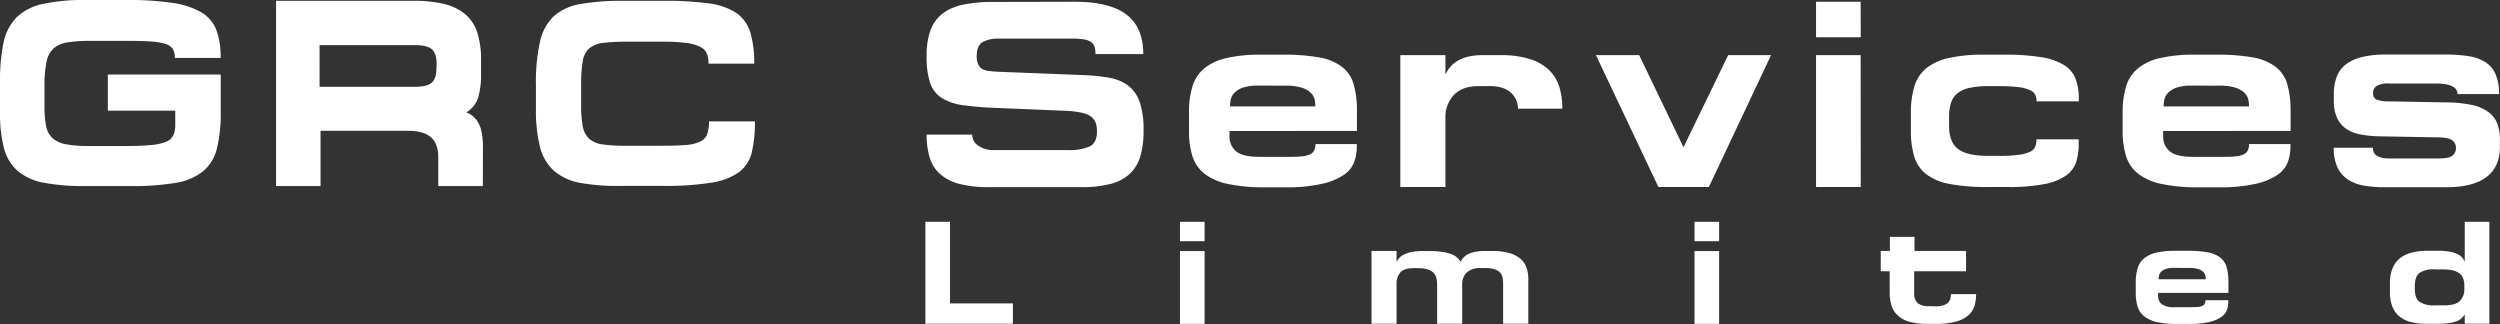
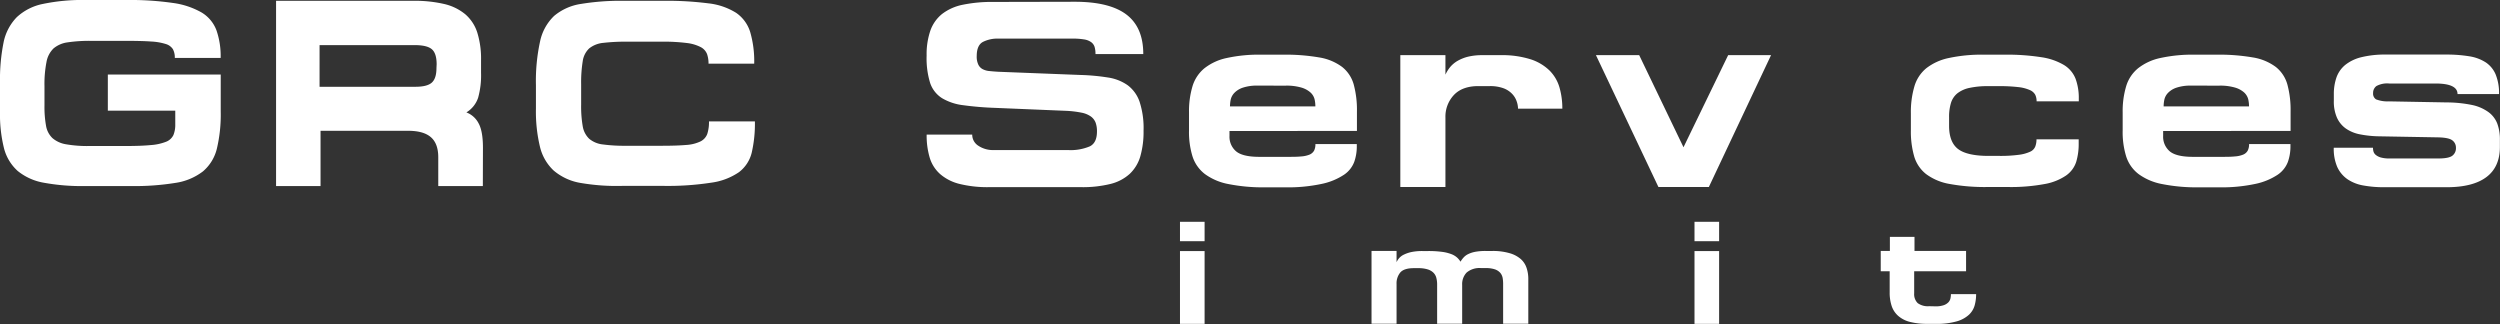
<svg xmlns="http://www.w3.org/2000/svg" id="Layer_1" data-name="Layer 1" viewBox="0 0 711.05 92.15">
  <rect x="0" y="0" width="711.05" height="92.15" fill="#333333" stroke="none" />
  <defs>
    <style>.cls-1{fill:#ffffff;}</style>
  </defs>
  <title>GRC Services Limited</title>
  <path class="cls-1" d="M170.36,245.54a42.41,42.41,0,0,0-6.6.42,7.83,7.83,0,0,0-4.06,1.74,7.13,7.13,0,0,0-2,3.87,32.43,32.43,0,0,0-.57,6.8v5.54a30.46,30.46,0,0,0,.45,5.81,6.25,6.25,0,0,0,1.83,3.49,7.82,7.82,0,0,0,3.87,1.75,35.41,35.41,0,0,0,6.6.49h10.33q4.4,0,7.17-.27a14.55,14.55,0,0,0,4.33-.94,3.86,3.86,0,0,0,2.09-1.9,7.67,7.67,0,0,0,.53-3v-3.95H175.15V255.11h32.11v10.55a41.9,41.9,0,0,1-1.1,10.55,12.24,12.24,0,0,1-3.95,6.45,16.84,16.84,0,0,1-7.78,3.27,72.85,72.85,0,0,1-12.68.91H168.62a59.87,59.87,0,0,1-11.69-.95,16.09,16.09,0,0,1-7.41-3.34,13,13,0,0,1-3.91-6.49,39.85,39.85,0,0,1-1.13-10.33v-8.2a53.74,53.74,0,0,1,1-11.46,14.31,14.31,0,0,1,3.76-7.25,15.3,15.3,0,0,1,7.48-3.79,54.94,54.94,0,0,1,12.18-1.11h11.54a85,85,0,0,1,13.21.84,22.44,22.44,0,0,1,8.2,2.73,10,10,0,0,1,4.21,5.09,22.55,22.55,0,0,1,1.18,7.82H194.2a5.08,5.08,0,0,0-.53-2.47,3.62,3.62,0,0,0-2-1.48,16.69,16.69,0,0,0-4.18-.72c-1.79-.13-4.19-.19-7.17-.19Z" transform="translate(-144.48 -233.92)" />
  <path class="cls-1" d="M281.81,286.84H269.13v-8.2q0-3.87-2.09-5.69c-1.39-1.22-3.56-1.83-6.49-1.83h-24.9v15.72H223V234.15h39.1a36.8,36.8,0,0,1,8.73.91,14.54,14.54,0,0,1,6,2.93,11.46,11.46,0,0,1,3.41,5.23,25.08,25.08,0,0,1,1.06,7.79v3.64a23.67,23.67,0,0,1-.83,7.06,7.73,7.73,0,0,1-3.34,4.18,6.51,6.51,0,0,1,3.45,3.07q1.26,2.24,1.26,7Zm-13.14-34.62c0-2.07-.45-3.5-1.36-4.29s-2.56-1.18-4.94-1.18h-27V258.6h27.26c2.22,0,3.78-.39,4.66-1.18s1.33-2.16,1.33-4.14Z" transform="translate(-144.48 -233.92)" />
  <path class="cls-1" d="M309.48,285.93a15.78,15.78,0,0,1-7.52-3.5,13.56,13.56,0,0,1-3.91-6.79,43,43,0,0,1-1.14-10.82v-6.68a52.82,52.82,0,0,1,1.18-12.45,14,14,0,0,1,4-7.25,15.41,15.41,0,0,1,7.67-3.41,69.41,69.41,0,0,1,12.18-.88H333.2a92.51,92.51,0,0,1,12.75.72,18.73,18.73,0,0,1,7.9,2.7,10.32,10.32,0,0,1,4,5.46,29.76,29.76,0,0,1,1.14,9H346a8.32,8.32,0,0,0-.41-2.7,3.83,3.83,0,0,0-1.79-2,11.56,11.56,0,0,0-4-1.18,53.38,53.38,0,0,0-7.14-.38h-9.71a56.78,56.78,0,0,0-6.87.34,7.56,7.56,0,0,0-4,1.56,6.16,6.16,0,0,0-1.86,3.65,38,38,0,0,0-.45,6.6v5.77a33.2,33.2,0,0,0,.45,6.15,6.36,6.36,0,0,0,1.82,3.53,7.23,7.23,0,0,0,3.88,1.63,46.32,46.32,0,0,0,6.6.38h10.32c2.79,0,5.05-.08,6.8-.23a11,11,0,0,0,4.06-1,3.9,3.9,0,0,0,1.94-2.13,11,11,0,0,0,.49-3.57h13.06a36.77,36.77,0,0,1-.88,8.77,9.9,9.9,0,0,1-3.64,5.66,18.19,18.19,0,0,1-7.93,3,81,81,0,0,1-13.59.91H321.51A60.54,60.54,0,0,1,309.48,285.93Z" transform="translate(-144.48 -233.92)" />
  <path class="cls-1" d="M450.14,234.42q9.94,0,14.73,3.65t4.78,11.23H456.06a7.1,7.1,0,0,0-.26-2.05,2.69,2.69,0,0,0-1-1.36,4.64,4.64,0,0,0-2-.76,18.92,18.92,0,0,0-3.23-.23H428.43a9.16,9.16,0,0,0-4.4.95c-1.17.63-1.75,2-1.75,4a5.31,5.31,0,0,0,.46,2.46,2.84,2.84,0,0,0,1.25,1.29,5.1,5.1,0,0,0,1.93.53c.76.08,1.6.15,2.51.2l23.31.91a59.75,59.75,0,0,1,7.85.72,13.08,13.08,0,0,1,5.62,2.2,9.89,9.89,0,0,1,3.38,4.67,24.19,24.19,0,0,1,1.14,8.27,25.4,25.4,0,0,1-.91,7.25,11.15,11.15,0,0,1-3,5,12.6,12.6,0,0,1-5.51,2.89,32.7,32.7,0,0,1-8.35.91H425.85a33.16,33.16,0,0,1-8.43-.91,13.26,13.26,0,0,1-5.5-2.77,10.09,10.09,0,0,1-3-4.67,22,22,0,0,1-.88-6.6H421a3.7,3.7,0,0,0,1.75,3.18,7.52,7.52,0,0,0,4.4,1.22h21.1a14,14,0,0,0,6.23-1.07c1.36-.7,2-2.12,2-4.25a7.14,7.14,0,0,0-.38-2.46,3.9,3.9,0,0,0-1.33-1.75,6.79,6.79,0,0,0-2.66-1.1,28.73,28.73,0,0,0-4.44-.53l-20.19-.84a89.73,89.73,0,0,1-9.07-.76,15.29,15.29,0,0,1-6-2,8.23,8.23,0,0,1-3.38-4.32,23.87,23.87,0,0,1-1-7.79,20.77,20.77,0,0,1,1.06-7.09,10.58,10.58,0,0,1,3.34-4.75,14.24,14.24,0,0,1,5.88-2.62,41.06,41.06,0,0,1,8.7-.8Z" transform="translate(-144.48 -233.92)" />
  <path class="cls-1" d="M493.87,286.27a16.47,16.47,0,0,1-6.68-2.84,10.27,10.27,0,0,1-3.53-5,23.62,23.62,0,0,1-1-7.48v-5.09a24.74,24.74,0,0,1,1-7.44,10.53,10.53,0,0,1,3.38-5.08,15.36,15.36,0,0,1,6.34-2.92,42.65,42.65,0,0,1,9.86-.95h6a56.77,56.77,0,0,1,10.48.79,14.86,14.86,0,0,1,6.49,2.7,9.69,9.69,0,0,1,3.3,5,27.89,27.89,0,0,1,.91,7.74v5.47H494.17v1.44a5.42,5.42,0,0,0,1.86,4.33q1.86,1.59,6.64,1.59h7.9c1.57,0,2.87,0,3.91-.11a7.73,7.73,0,0,0,2.47-.53,2.7,2.7,0,0,0,1.29-1.14,4,4,0,0,0,.37-1.86h11.77v.76a13.14,13.14,0,0,1-.72,4.29,7.66,7.66,0,0,1-2.92,3.68,18.16,18.16,0,0,1-6.23,2.58,46,46,0,0,1-10.62,1h-5.55A50,50,0,0,1,493.87,286.27Zm8.35-28a12.61,12.61,0,0,0-4.33.61,5.94,5.94,0,0,0-2.39,1.52,4.06,4.06,0,0,0-1,1.93,11.06,11.06,0,0,0-.19,1.86h24.29a9.44,9.44,0,0,0-.22-2,3.92,3.92,0,0,0-1.1-1.9,6.67,6.67,0,0,0-2.58-1.44,15,15,0,0,0-4.6-.57Z" transform="translate(-144.48 -233.92)" />
  <path class="cls-1" d="M575.85,262.74a5.69,5.69,0,0,0-1.29-2.12,6.53,6.53,0,0,0-2.46-1.6,11,11,0,0,0-3.91-.61h-3.27c-3,0-5.35.85-6.94,2.55a9,9,0,0,0-2.39,6.41v19.74H542.76v-37.5h12.83v5.54a10.22,10.22,0,0,1,1.32-2.13,8,8,0,0,1,2.05-1.74,11.46,11.46,0,0,1,3-1.22,17,17,0,0,1,4.18-.45h5.08a26.76,26.76,0,0,1,8.58,1.17,13.73,13.73,0,0,1,5.43,3.23,11.26,11.26,0,0,1,2.81,4.82,21.84,21.84,0,0,1,.8,6h-12.6A6.6,6.6,0,0,0,575.85,262.74Z" transform="translate(-144.48 -233.92)" />
  <path class="cls-1" d="M623.3,275.8,636,249.61H648.2l-17.69,37.5H616.17l-17.77-37.5h12.3Z" transform="translate(-144.48 -233.92)" />
-   <path class="cls-1" d="M673.71,244.52H661v-10.1h12.68Zm0,42.59H661v-37.5h12.68Z" transform="translate(-144.48 -233.92)" />
  <path class="cls-1" d="M735,279.94a7.57,7.57,0,0,1-2.89,3.9,15.65,15.65,0,0,1-6.14,2.43,52.46,52.46,0,0,1-10.44.84h-5.7a55.65,55.65,0,0,1-10.85-.87,15.62,15.62,0,0,1-6.68-2.81,10,10,0,0,1-3.38-5,25.69,25.69,0,0,1-.95-7.48v-4.86a25.79,25.79,0,0,1,1-7.59,10.48,10.48,0,0,1,3.37-5.16,15.54,15.54,0,0,1,6.42-2.92,44.54,44.54,0,0,1,10.1-.95h5.69a63,63,0,0,1,10.51.72,17.58,17.58,0,0,1,6.49,2.24,8,8,0,0,1,3.27,3.91,15.79,15.79,0,0,1,.91,5.65v.76h-12a4.32,4.32,0,0,0-.38-1.86,3.14,3.14,0,0,0-1.56-1.36,11,11,0,0,0-3.3-.84,46.59,46.59,0,0,0-5.62-.27H710a24.53,24.53,0,0,0-5.36.5,8.35,8.35,0,0,0-3.45,1.55,5.66,5.66,0,0,0-1.82,2.74,13.47,13.47,0,0,0-.53,4.1v2.43c0,3,.83,5.21,2.5,6.52s4.58,2,8.73,2h3a39.3,39.3,0,0,0,5.58-.31,10.86,10.86,0,0,0,3.22-.87,2.77,2.77,0,0,0,1.48-1.48,5.76,5.76,0,0,0,.35-2.05h12v1.14A17.84,17.84,0,0,1,735,279.94Z" transform="translate(-144.48 -233.92)" />
  <path class="cls-1" d="M759.42,286.27a16.47,16.47,0,0,1-6.68-2.84,10.21,10.21,0,0,1-3.53-5,23.62,23.62,0,0,1-1-7.48v-5.09a24.74,24.74,0,0,1,1-7.44,10.47,10.47,0,0,1,3.38-5.08,15.38,15.38,0,0,1,6.33-2.92,42.74,42.74,0,0,1,9.87-.95h6a56.84,56.84,0,0,1,10.48.79,14.86,14.86,0,0,1,6.49,2.7,9.69,9.69,0,0,1,3.3,5,27.89,27.89,0,0,1,.91,7.74v5.47H759.72v1.44a5.42,5.42,0,0,0,1.86,4.33q1.86,1.59,6.64,1.59h7.9c1.56,0,2.87,0,3.91-.11a7.59,7.59,0,0,0,2.46-.53,2.61,2.61,0,0,0,1.29-1.14,3.89,3.89,0,0,0,.38-1.86h11.77v.76a13.14,13.14,0,0,1-.72,4.29,7.72,7.72,0,0,1-2.92,3.68,18.16,18.16,0,0,1-6.23,2.58,46,46,0,0,1-10.63,1h-5.54A50,50,0,0,1,759.42,286.27Zm8.35-28a12.57,12.57,0,0,0-4.33.61,5.94,5.94,0,0,0-2.39,1.52,4.06,4.06,0,0,0-1,1.93,10.11,10.11,0,0,0-.19,1.86h24.29a9.44,9.44,0,0,0-.22-2,4,4,0,0,0-1.1-1.9,6.64,6.64,0,0,0-2.59-1.44,14.91,14.91,0,0,0-4.59-.57Z" transform="translate(-144.48 -233.92)" />
  <path class="cls-1" d="M819.54,277a2,2,0,0,0,.68,1,4,4,0,0,0,1.45.72,8.73,8.73,0,0,0,2.42.27h14c1.93,0,3.23-.27,3.91-.8a2.66,2.66,0,0,0,1-2.24,2.55,2.55,0,0,0-1-2.09c-.66-.53-2-.82-4-.87l-16.93-.3a30.58,30.58,0,0,1-5.42-.57,10.47,10.47,0,0,1-4-1.67,7.64,7.64,0,0,1-2.5-3.08,11.31,11.31,0,0,1-.88-4.78v-1.82A14.32,14.32,0,0,1,809,256a8.11,8.11,0,0,1,2.46-3.57,11.7,11.7,0,0,1,4.6-2.23,27.79,27.79,0,0,1,7.09-.76h17a39.24,39.24,0,0,1,6.64.49,12,12,0,0,1,4.71,1.75,7.75,7.75,0,0,1,2.81,3.45,14.13,14.13,0,0,1,.95,5.54H843.45q0-3-6.3-3H824a6.39,6.39,0,0,0-3.61.72,2.39,2.39,0,0,0-.95,2,1.9,1.9,0,0,0,.84,1.79,8.89,8.89,0,0,0,3.64.57l16.48.3a36.25,36.25,0,0,1,7.13.72,12.18,12.18,0,0,1,4.67,2,7.3,7.3,0,0,1,2.54,3.26,12.73,12.73,0,0,1,.76,4.67v2q0,5.7-3.83,8.58t-11.27,2.89H822.5a32.06,32.06,0,0,1-5.85-.5,11.5,11.5,0,0,1-4.51-1.78,8.61,8.61,0,0,1-2.89-3.46,12.89,12.89,0,0,1-1-5.5h11.16A3.82,3.82,0,0,0,819.54,277Z" transform="translate(-144.48 -233.92)" />
-   <path class="cls-1" d="M414.68,297v23.22h17.89V326H407.68V297Z" transform="translate(-144.48 -233.92)" />
  <path class="cls-1" d="M487.09,302.52h-7V297h7Zm0,23.51h-7v-20.7h7Z" transform="translate(-144.48 -233.92)" />
  <path class="cls-1" d="M573.81,305.92a8.36,8.36,0,0,1,3.15,1.63,5.8,5.8,0,0,1,1.69,2.52,9.71,9.71,0,0,1,.51,3.22V326H572V314.59a9.69,9.69,0,0,0-.14-1.63,3.15,3.15,0,0,0-.65-1.41,3.56,3.56,0,0,0-1.49-1,7.83,7.83,0,0,0-2.7-.38h-1.26a5.66,5.66,0,0,0-4.15,1.28,4.77,4.77,0,0,0-1.26,3.5V326h-7.12V314.84a7.49,7.49,0,0,0-.23-1.9,3.14,3.14,0,0,0-.84-1.47,4,4,0,0,0-1.65-.94,8.81,8.81,0,0,0-2.69-.34H546.6c-1.85,0-3.13.41-3.84,1.22a4.84,4.84,0,0,0-1.07,3.31V326h-7.12v-20.7h7.12v3.19a4.61,4.61,0,0,1,.76-1.18,4.2,4.2,0,0,1,1.38-1,9.25,9.25,0,0,1,2.16-.72,15.34,15.34,0,0,1,3.12-.27h1.51a29.23,29.23,0,0,1,4.15.25,11.55,11.55,0,0,1,2.66.69,5.18,5.18,0,0,1,1.57,1,6,6,0,0,1,.88,1.09,6.61,6.61,0,0,1,.82-1.13,4.21,4.21,0,0,1,1.3-1,8.08,8.08,0,0,1,2-.67,16.18,16.18,0,0,1,3-.25H569A17,17,0,0,1,573.81,305.92Z" transform="translate(-144.48 -233.92)" />
  <path class="cls-1" d="M633.43,302.52h-7V297h7Zm0,23.51h-7v-20.7h7Z" transform="translate(-144.48 -233.92)" />
  <path class="cls-1" d="M695,321.05a6.8,6.8,0,0,0,2.29-.32,3.37,3.37,0,0,0,1.32-.8,2.36,2.36,0,0,0,.61-1.1,6,6,0,0,0,.14-1.26h7.17a12.07,12.07,0,0,1-.4,3.14,5.82,5.82,0,0,1-1.61,2.7,8.59,8.59,0,0,1-3.5,1.91,20.42,20.42,0,0,1-6,.71h-2.31a19.62,19.62,0,0,1-4.94-.54,8.07,8.07,0,0,1-3.35-1.68,6.46,6.46,0,0,1-1.89-2.8,12,12,0,0,1-.59-3.94v-6H679.4v-5.78H682v-4h7v4h14.67v5.78H688.91v6.29a3.56,3.56,0,0,0,1,2.77,4.88,4.88,0,0,0,3.25.88Z" transform="translate(-144.48 -233.92)" />
-   <path class="cls-1" d="M758.18,325.57a9.1,9.1,0,0,1-3.69-1.57,5.7,5.7,0,0,1-2-2.76,13.43,13.43,0,0,1-.56-4.13V314.3a13.84,13.84,0,0,1,.54-4.11,5.88,5.88,0,0,1,1.87-2.81,8.62,8.62,0,0,1,3.5-1.61,23.69,23.69,0,0,1,5.44-.52h3.31a30.71,30.71,0,0,1,5.79.44,8.14,8.14,0,0,1,3.58,1.49,5.29,5.29,0,0,1,1.82,2.76,15.29,15.29,0,0,1,.51,4.28v3h-20v.8a3,3,0,0,0,1,2.39,5.75,5.75,0,0,0,3.67.88h4.36q1.29,0,2.16-.06a4.37,4.37,0,0,0,1.36-.3,1.43,1.43,0,0,0,.71-.63,2.18,2.18,0,0,0,.21-1h6.5v.41a7.37,7.37,0,0,1-.4,2.37,4.25,4.25,0,0,1-1.62,2,9.77,9.77,0,0,1-3.43,1.43,25.65,25.65,0,0,1-5.87.55H764A27.38,27.38,0,0,1,758.18,325.57Zm4.61-15.46a7,7,0,0,0-2.39.33,3.34,3.34,0,0,0-1.32.84,2.29,2.29,0,0,0-.55,1.07,6.73,6.73,0,0,0-.1,1h13.41a4.67,4.67,0,0,0-.13-1.11,2.09,2.09,0,0,0-.6-1,3.63,3.63,0,0,0-1.43-.8,8.24,8.24,0,0,0-2.53-.31Z" transform="translate(-144.48 -233.92)" />
-   <path class="cls-1" d="M829.86,325.43a8.15,8.15,0,0,1-3.25-1.79,6.73,6.73,0,0,1-1.82-2.87,12.12,12.12,0,0,1-.57-3.87v-2.39c0-3.07.88-5.39,2.62-6.94s4.49-2.32,8.24-2.32H838a17,17,0,0,1,3.33.27,8.71,8.71,0,0,1,2.18.71,3.87,3.87,0,0,1,1.3,1,5.31,5.31,0,0,1,.69,1.15V297h7V326h-7v-2.64a6.15,6.15,0,0,1-.82,1,4.25,4.25,0,0,1-1.34.86,9.13,9.13,0,0,1-2.24.58,23.5,23.5,0,0,1-3.44.21h-2.93A17.11,17.11,0,0,1,829.86,325.43Zm7.1-14.9a7.26,7.26,0,0,0-4.31,1q-1.35,1-1.35,3.78v.83q0,2.64,1.35,3.63a7.35,7.35,0,0,0,4.31,1h2.68c2.13,0,3.61-.41,4.47-1.23a4.73,4.73,0,0,0,1.28-3.54v-.84a5.87,5.87,0,0,0-.3-1.95,3.21,3.21,0,0,0-1-1.45,4.8,4.8,0,0,0-1.87-.9,11.53,11.53,0,0,0-2.93-.31Z" transform="translate(-144.48 -233.92)" />
</svg>